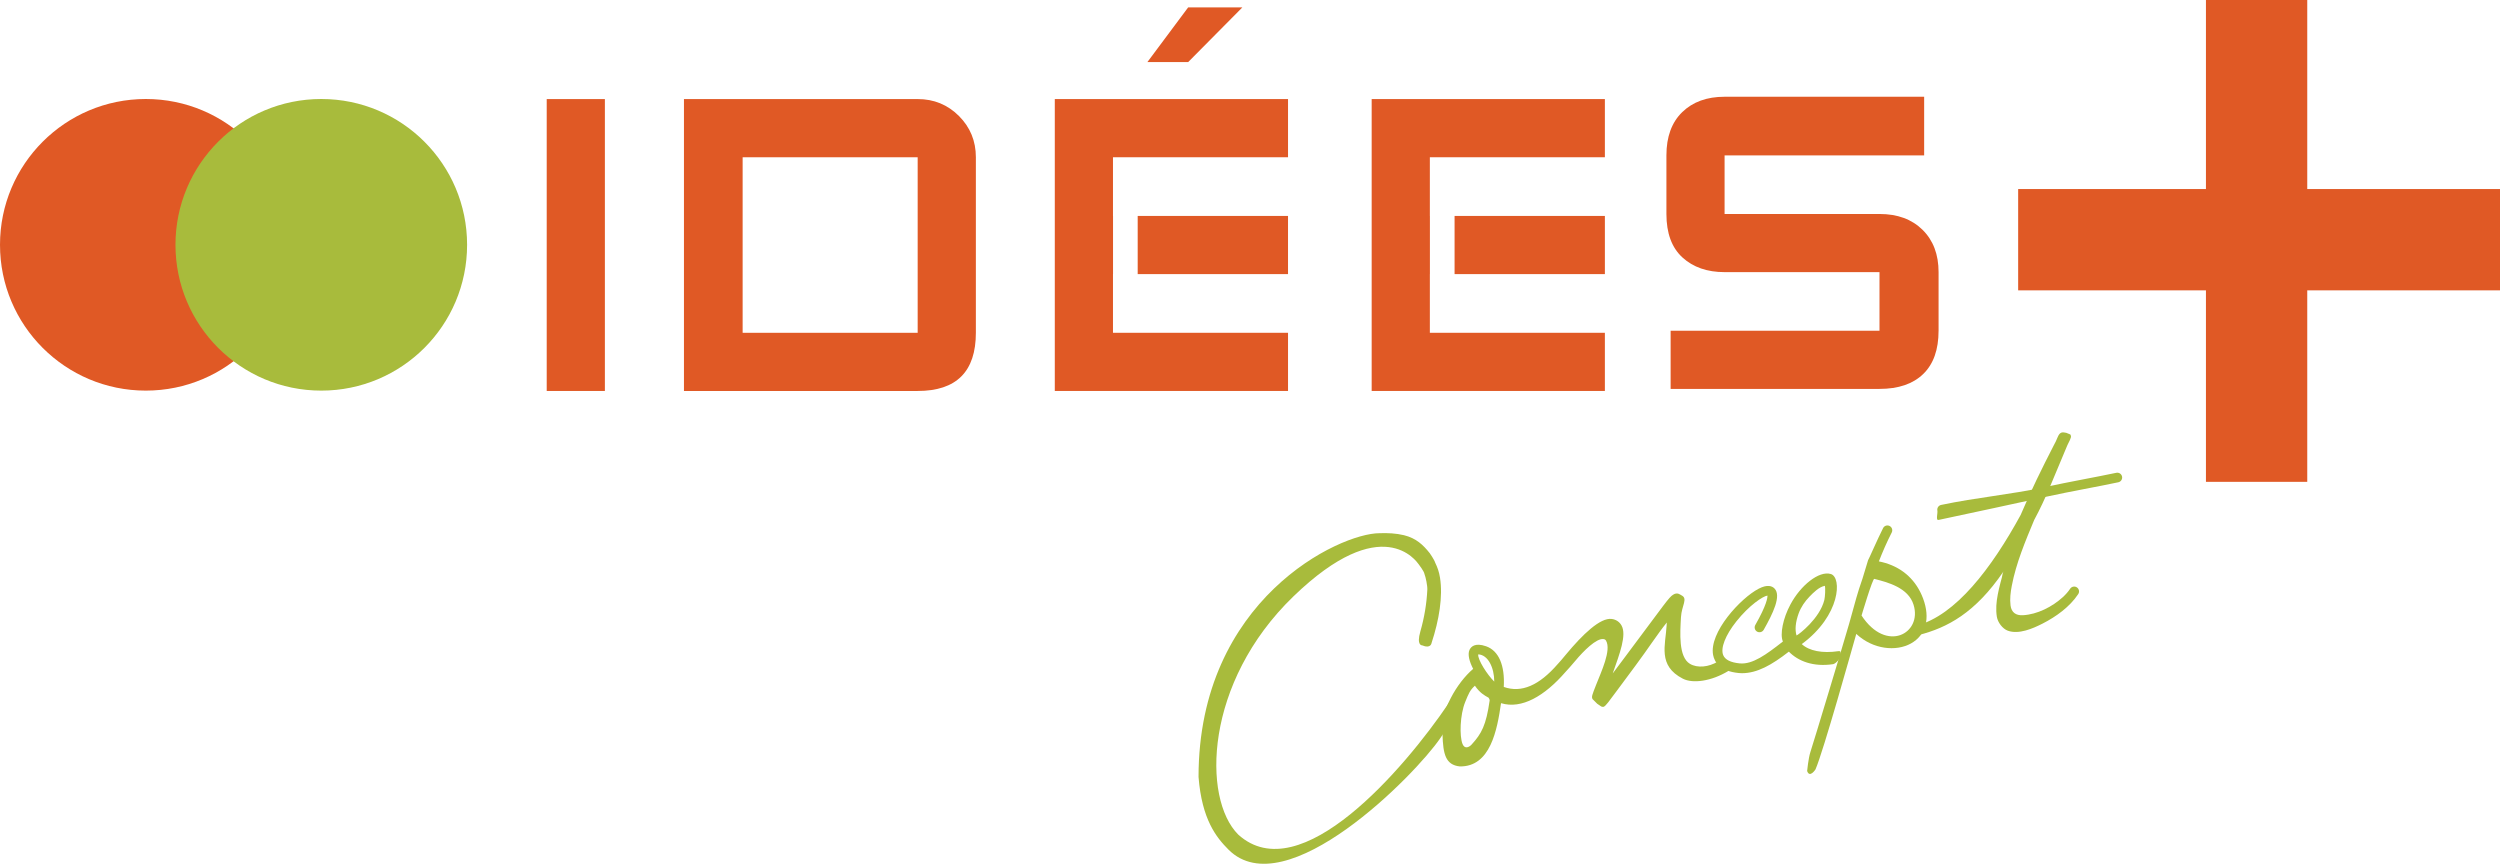
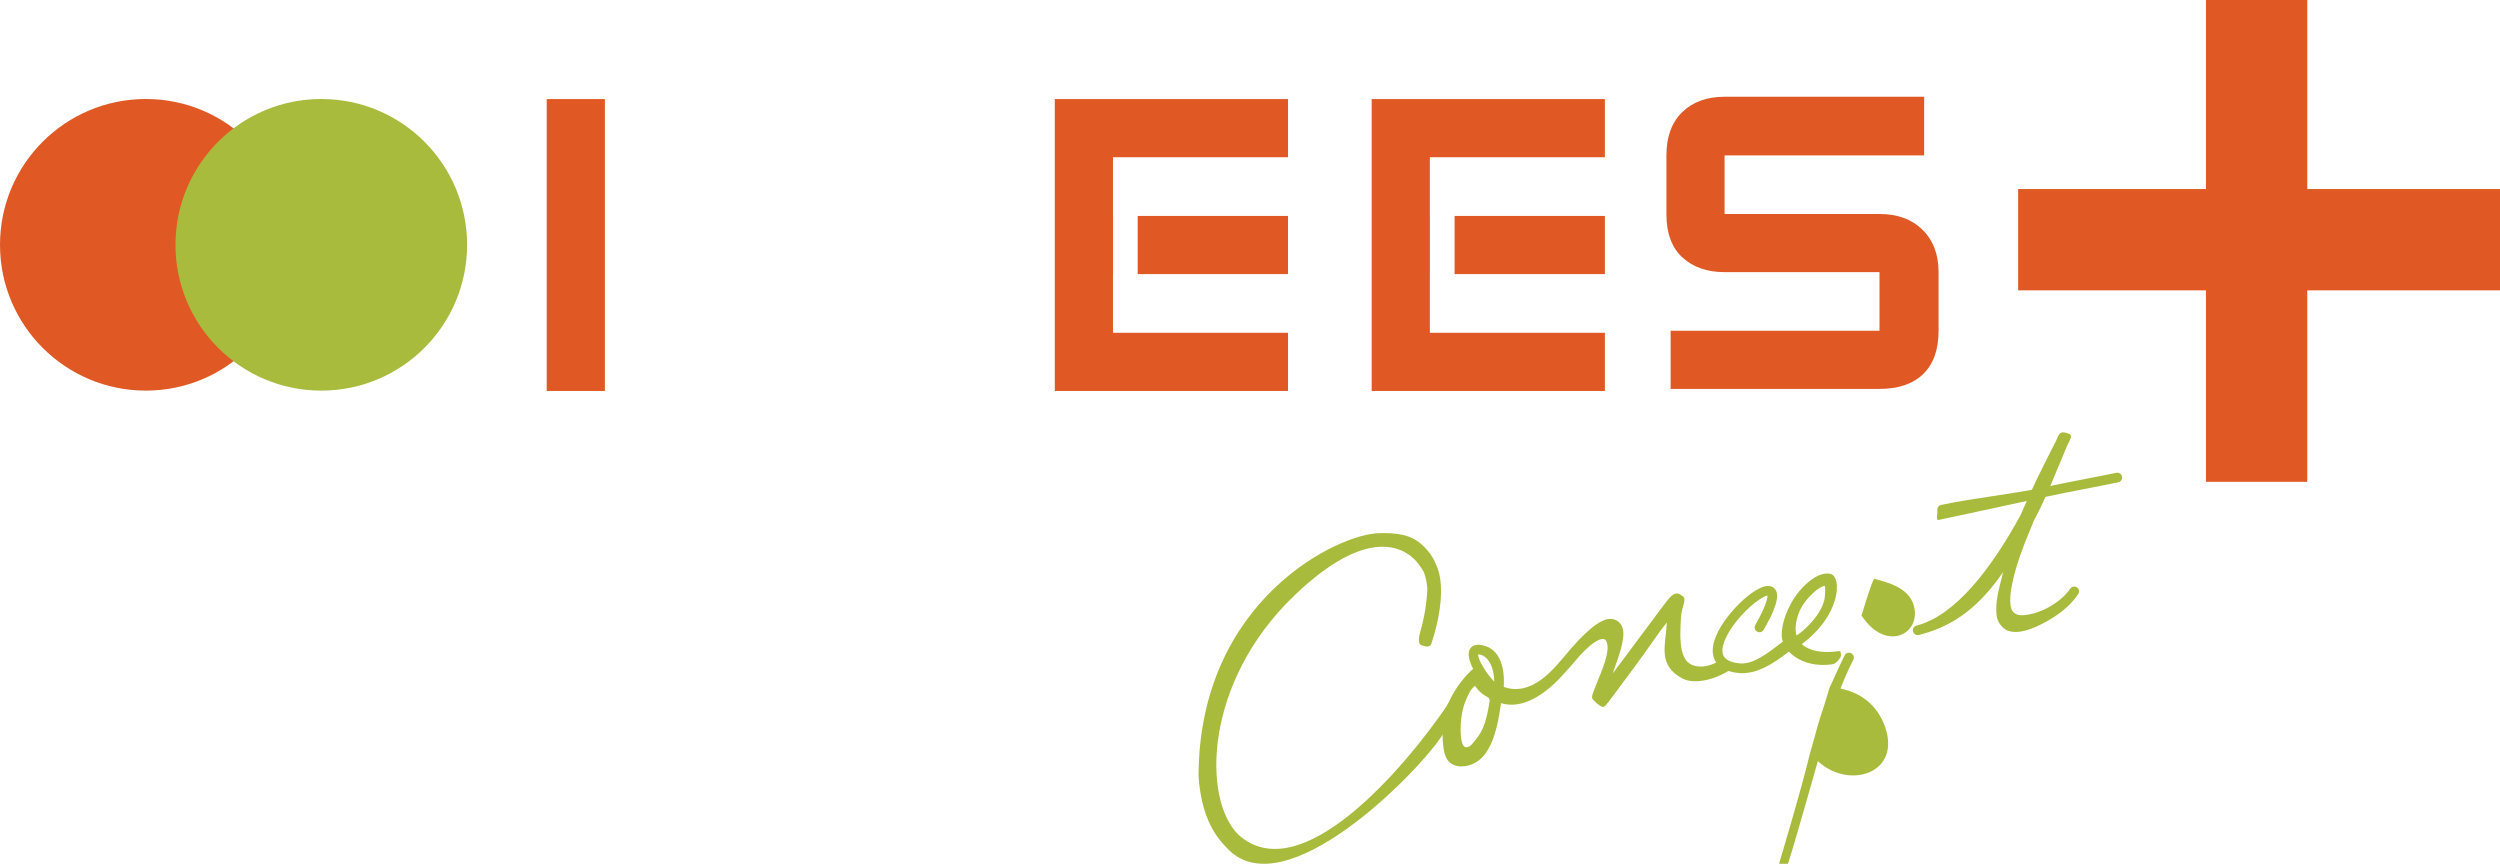
<svg xmlns="http://www.w3.org/2000/svg" xmlns:xlink="http://www.w3.org/1999/xlink" version="1.0" id="Calque_1" x="0px" y="0px" width="291.415px" height="100.688px" viewBox="0 0 291.415 100.688" enable-background="new 0 0 291.415 100.688" xml:space="preserve">
  <g>
    <defs>
      <rect id="SVGID_1_" width="291.415" height="100.688" />
    </defs>
    <clipPath id="SVGID_2_">
      <use xlink:href="#SVGID_1_" overflow="visible" />
    </clipPath>
    <g clip-path="url(#SVGID_2_)">
      <defs>
        <rect id="SVGID_3_" width="291.415" height="100.688" />
      </defs>
      <clipPath id="SVGID_4_">
        <use xlink:href="#SVGID_3_" overflow="visible" />
      </clipPath>
      <path clip-path="url(#SVGID_4_)" fill="#A8BB3C" d="M165.568,73.594c0.462-1.601,0.734-3.263,0.809-4.846    c0.027-0.455-0.186-1.471-0.336-1.849c-0.034-0.296-0.663-1.113-0.663-1.113c-0.246-0.322-4.237-6.291-14.612,3.737    s-10.649,23.542-6.431,27.759c7.239,6.563,19.427-7.769,24.503-15.265c0.158-0.234,0.639-0.437,0.821-0.118    c0.152,0.271-0.075,0.811-0.138,1.088c-0.097,0.413-0.205,0.83-0.376,1.218c-0.073,0.162-0.22,0.317-0.319,0.465    c-0.105,0.153-0.21,0.306-0.315,0.46c-0.205,0.303-0.41,0.603-0.615,0.905c-2.895,4.271-18.038,19.66-24.689,13.007    c-1.423-1.424-3.106-3.509-3.497-8.474c0-20.703,16.454-28.415,21.089-28.415c0.93-0.038,1.952,0.012,2.858,0.233    c1.413,0.346,2.233,1.123,3.007,2.101c0,0,0.52,0.738,0.633,1.105c0.274,0.563,0.449,1.06,0.562,1.757    c0.344,2.178-0.102,4.917-0.988,7.607c0,0-0.082,0.699-1.091,0.271C165.779,75.229,165.078,75.284,165.568,73.594" />
      <path clip-path="url(#SVGID_4_)" fill="#A8BB3C" d="M170.158,89.339c-1.649-0.182-1.944-1.41-2.011-3.736    c-0.321-1.221,0.105-2.569,0.978-4.26c0.684-1.323,1.637-2.559,2.594-3.374c-0.432-0.842-0.664-1.676-0.429-2.204    c0.159-0.361,0.626-0.896,1.948-0.428c1.468,0.522,2.192,2.223,2.051,4.737c2.049,0.725,4.118-0.158,6.305-2.685l0.02-0.02    c0.226-0.237,0.549-0.626,0.922-1.075c1.942-2.335,4.008-4.337,5.351-4.142c0.488,0.068,0.875,0.326,1.118,0.741    c0.648,1.113-0.224,3.353-1.017,5.607c0.464-0.618,0.959-1.279,1.433-1.914c4.748-6.35,5.098-6.938,5.605-7.261    c0.507-0.325,0.802-0.014,0.975,0.068c0.789,0.381,0.02,1.185-0.057,2.554c-0.102,1.811-0.302,4.627,1.044,5.432    c0.871,0.521,2.19,0.389,3.271-0.271c0.266-0.162,0.613-0.079,0.773,0.187c0.163,0.267,0.708,0.749,0.442,0.912    c-1.986,1.214-4.161,1.496-5.307,0.907c-2.962-1.523-2.023-3.902-1.894-6.234c0.007-0.104,0.012-0.211,0.018-0.318    c-1.056,1.303-2.232,3.127-3.61,4.974c-3.712,4.963-3.532,4.973-4.02,4.823l-0.479-0.324l-0.546-0.543    c-0.137-0.283-0.057-0.456,0.419-1.673c0.587-1.497,1.795-4.034,1.156-5.135c-0.067-0.115-0.155-0.171-0.303-0.19    c-0.827-0.112-2.323,1.387-3.268,2.521c-0.38,0.459-0.92,1.062-1.168,1.325c-2.42,2.789-5.094,4.359-7.504,3.625    C174.517,85.103,173.729,89.397,170.158,89.339 M171.923,79.93c-0.592,0.54-0.733,0.927-1.129,1.895    c-0.614,1.501-0.682,3.995-0.311,4.904c0.241,0.591,0.731,0.413,1.059,0.058c1.157-1.271,1.688-2.236,2.101-5.136    c0.014-0.09-0.106-0.313-0.126-0.323C173.034,81.068,172.492,80.759,171.923,79.93 M172.31,76.278    c-0.082,0.602,1.064,2.395,1.87,3.171C174.177,77.805,173.444,76.323,172.31,76.278" />
      <path clip-path="url(#SVGID_4_)" fill="#A8BB3C" d="M203.053,78.472c-0.129,0-0.257-0.007-0.381-0.02    c-2.174-0.217-2.822-1.263-2.981-2.102c-0.499-2.618,3.202-6.638,5.32-7.731c1.024-0.531,1.563-0.302,1.838-0.018    c0.818,0.85-0.181,2.907-1.261,4.812c-0.154,0.271-0.5,0.365-0.771,0.212c-0.27-0.153-0.362-0.499-0.21-0.769    c1.339-2.357,1.431-3.193,1.418-3.431c-0.523,0.061-2.132,1.134-3.624,3.009c-1.287,1.618-1.874,3.131-1.529,3.944    c0.223,0.526,0.864,0.847,1.912,0.95c1.499,0.147,3.1-1.026,5.042-2.549c-0.369-0.819,0.009-2.718,0.879-4.322    c1.168-2.196,3.314-3.957,4.705-3.548c1.31,0.384,1.148,4.833-3.385,8.17c0.844,0.792,2.403,1.102,4.262,0.826    c0.308-0.047,0.265,0.135,0.311,0.444c0.046,0.309-0.615,1.025-0.923,1.072c-2.302,0.342-4.067-0.346-5.155-1.461    C206.523,77.515,204.825,78.472,203.053,78.472 M212.715,68.286c-0.674,0.126-1.331,0.787-1.793,1.266    c-0.541,0.559-0.995,1.217-1.261,1.952c-0.367,1.021-0.45,1.883-0.248,2.573c0.275-0.116,2.702-1.966,3.244-4.143    C212.741,69.576,212.797,68.591,212.715,68.286" />
-       <path clip-path="url(#SVGID_4_)" fill="#A8BB3C" d="M211.028,87.669c0.437-1.337,3.938-12.938,4.479-14.831    c0.092-0.356,0.092-0.356,0.162-0.57c0.021-0.077,0.043-0.154,0.063-0.23c0.542-1.911,0.724-2.748,1.377-4.61l0.647-2.134    c0.035,0.002,1.104-2.469,1.749-3.735c0.14-0.277,0.48-0.389,0.759-0.248c0.276,0.142,0.388,0.481,0.248,0.759    c-0.579,1.138-1.069,2.259-1.499,3.37c0.257,0.051,0.509,0.112,0.754,0.185c2.096,0.629,3.617,2.057,4.396,4.131    c0.869,2.32,0.338,4.286-1.424,5.258c-1.712,0.944-4.39,0.714-6.361-1.123c-0.483,1.681-3.841,13.722-4.754,15.795    c0,0-0.671,1.054-0.974,0.188C210.65,89.873,210.799,88.365,211.028,87.669 M216.986,71.74c2.906,4.438,7.101,2.088,6.074-1.232    c-0.61-2.021-3.039-2.633-4.584-3.031c-0.189-0.051-1.44,4.099-1.658,4.87C216.792,72.441,217.017,71.643,216.986,71.74" />
+       <path clip-path="url(#SVGID_4_)" fill="#A8BB3C" d="M211.028,87.669c0.092-0.356,0.092-0.356,0.162-0.57c0.021-0.077,0.043-0.154,0.063-0.23c0.542-1.911,0.724-2.748,1.377-4.61l0.647-2.134    c0.035,0.002,1.104-2.469,1.749-3.735c0.14-0.277,0.48-0.389,0.759-0.248c0.276,0.142,0.388,0.481,0.248,0.759    c-0.579,1.138-1.069,2.259-1.499,3.37c0.257,0.051,0.509,0.112,0.754,0.185c2.096,0.629,3.617,2.057,4.396,4.131    c0.869,2.32,0.338,4.286-1.424,5.258c-1.712,0.944-4.39,0.714-6.361-1.123c-0.483,1.681-3.841,13.722-4.754,15.795    c0,0-0.671,1.054-0.974,0.188C210.65,89.873,210.799,88.365,211.028,87.669 M216.986,71.74c2.906,4.438,7.101,2.088,6.074-1.232    c-0.61-2.021-3.039-2.633-4.584-3.031c-0.189-0.051-1.44,4.099-1.658,4.87C216.792,72.441,217.017,71.643,216.986,71.74" />
      <path clip-path="url(#SVGID_4_)" fill="#A8BB3C" d="M223.54,74.035c-0.25,0-0.479-0.17-0.545-0.424    c-0.077-0.303,0.104-0.609,0.407-0.688c4.563-1.174,8.758-6.706,12.138-12.897c1.167-2.769,2.552-5.572,3.807-8.01    c0.103-0.197,0.2-0.392,0.29-0.562c0.08-0.188,0.146-0.343,0.2-0.46c0.122-0.279,0.291-0.658,0.739-0.588l0.282,0.046l0.474,0.192    c0.125,0.249,0.145,0.286-0.33,1.218c-0.037,0.083-0.074,0.17-0.111,0.259c-1.349,3.163-2.413,5.993-3.771,8.484    c-1.036,2.485-2.106,5.021-2.613,7.677c-0.145,0.75-0.242,1.529-0.146,2.291c0.103,0.817,0.628,1.186,1.437,1.141    c1.683-0.091,3.425-0.983,4.655-2.104c0.321-0.295,0.619-0.62,0.858-0.985c0.173-0.259,0.523-0.33,0.783-0.158    c0.259,0.174,0.331,0.523,0.159,0.782c-0.988,1.493-2.587,2.639-4.158,3.44c-1.123,0.572-2.777,1.297-4.056,0.827    c-0.611-0.226-1.163-0.965-1.271-1.609c-0.143-0.871-0.058-1.751,0.106-2.613c0.085-0.438,0.186-0.87,0.297-1.301    c0.059-0.23,0.118-0.461,0.183-0.691c0.052-0.191,0.08-0.532,0.19-0.694c-3.294,4.847-6.562,6.561-9.864,7.409    C223.634,74.029,223.587,74.035,223.54,74.035" />
      <path clip-path="url(#SVGID_4_)" fill="#A8BB3C" d="M225.911,60.606c-0.261,0-0.023-0.814-0.079-1.08    c-0.063-0.305,0.13-0.604,0.436-0.668c4.156-0.877,8.115-1.211,12.027-2.063c2.935-0.64,6.045-1.183,8.395-1.683    c0.303-0.063,0.605,0.13,0.67,0.436c0.065,0.303-0.131,0.604-0.434,0.668c-2.346,0.502-5.459,1.042-8.391,1.682    c-3.912,0.852-8.35,1.818-12.508,2.696C225.988,60.603,225.948,60.606,225.911,60.606" />
      <path clip-path="url(#SVGID_4_)" fill="#E05925" d="M0,28.537c0,9.387,7.611,16.996,16.999,16.996s16.995-7.609,16.995-16.996    c0-9.391-7.607-16.997-16.995-16.997S0,19.146,0,28.537" />
      <g clip-path="url(#SVGID_4_)">
        <g>
          <defs>
            <rect id="SVGID_5_" x="20.454" y="11.54" width="33.993" height="33.993" />
          </defs>
          <clipPath id="SVGID_6_">
            <use xlink:href="#SVGID_5_" overflow="visible" />
          </clipPath>
          <path clip-path="url(#SVGID_6_)" fill="#A8BB3C" d="M20.454,28.537c0,9.387,7.608,16.996,16.998,16.996      c9.387,0,16.995-7.609,16.995-16.996c0-9.391-7.608-16.997-16.995-16.997C28.062,11.54,20.454,19.146,20.454,28.537" />
        </g>
      </g>
      <rect x="63.728" y="11.549" clip-path="url(#SVGID_4_)" fill="#E05925" width="6.781" height="34.025" />
-       <path clip-path="url(#SVGID_4_)" fill="#E05925" d="M113.753,38.792c0,4.521-2.263,6.782-6.784,6.782H79.726V11.548h27.243    c1.893,0,3.496,0.659,4.811,1.973c1.313,1.313,1.973,2.916,1.973,4.808V38.792z M106.969,18.329H86.566v20.462h20.403V18.329z" />
-       <polygon clip-path="url(#SVGID_4_)" fill="#E05925" points="144.82,0.859 138.5,7.236 133.747,7.236 138.5,0.859   " />
      <rect x="169.554" y="25.171" clip-path="url(#SVGID_4_)" fill="#E05925" width="17.521" height="6.781" />
      <polygon clip-path="url(#SVGID_4_)" fill="#E05925" points="159.89,11.548 159.89,45.573 187.074,45.573 187.074,38.792     166.672,38.792 166.672,31.951 166.678,31.951 166.678,25.17 166.672,25.17 166.672,18.33 187.074,18.33 187.074,11.548   " />
      <rect x="132.616" y="25.171" clip-path="url(#SVGID_4_)" fill="#E05925" width="17.523" height="6.781" />
      <polygon clip-path="url(#SVGID_4_)" fill="#E05925" points="122.953,11.548 122.953,45.573 150.14,45.573 150.14,38.792     129.735,38.792 129.735,31.951 129.741,31.951 129.741,25.17 129.735,25.17 129.735,18.33 150.14,18.33 150.14,11.548   " />
      <polygon clip-path="url(#SVGID_4_)" fill="#E05925" points="257.138,0 268.947,0 268.947,22.036 291.415,22.036 291.415,33.845     268.947,33.845 268.947,56.166 257.138,56.166 257.138,33.845 235.249,33.845 235.249,22.036 257.138,22.036   " />
      <path clip-path="url(#SVGID_4_)" fill="#E05925" d="M225.971,38.553c0,2.207-0.596,3.887-1.788,5.042    c-1.195,1.159-2.893,1.738-5.098,1.738h-24.347v-6.78h24.347v-6.832h-18.058c-2.024,0-3.659-0.568-4.907-1.707    s-1.872-2.827-1.872-5.071v-6.832c0-2.168,0.615-3.85,1.845-5.043c1.229-1.193,2.873-1.79,4.935-1.79h23.263v6.833h-23.263v6.832    h18.058c2.098,0,3.769,0.615,5.017,1.844c1.247,1.229,1.869,2.874,1.869,4.934V38.553z" />
    </g>
  </g>
</svg>